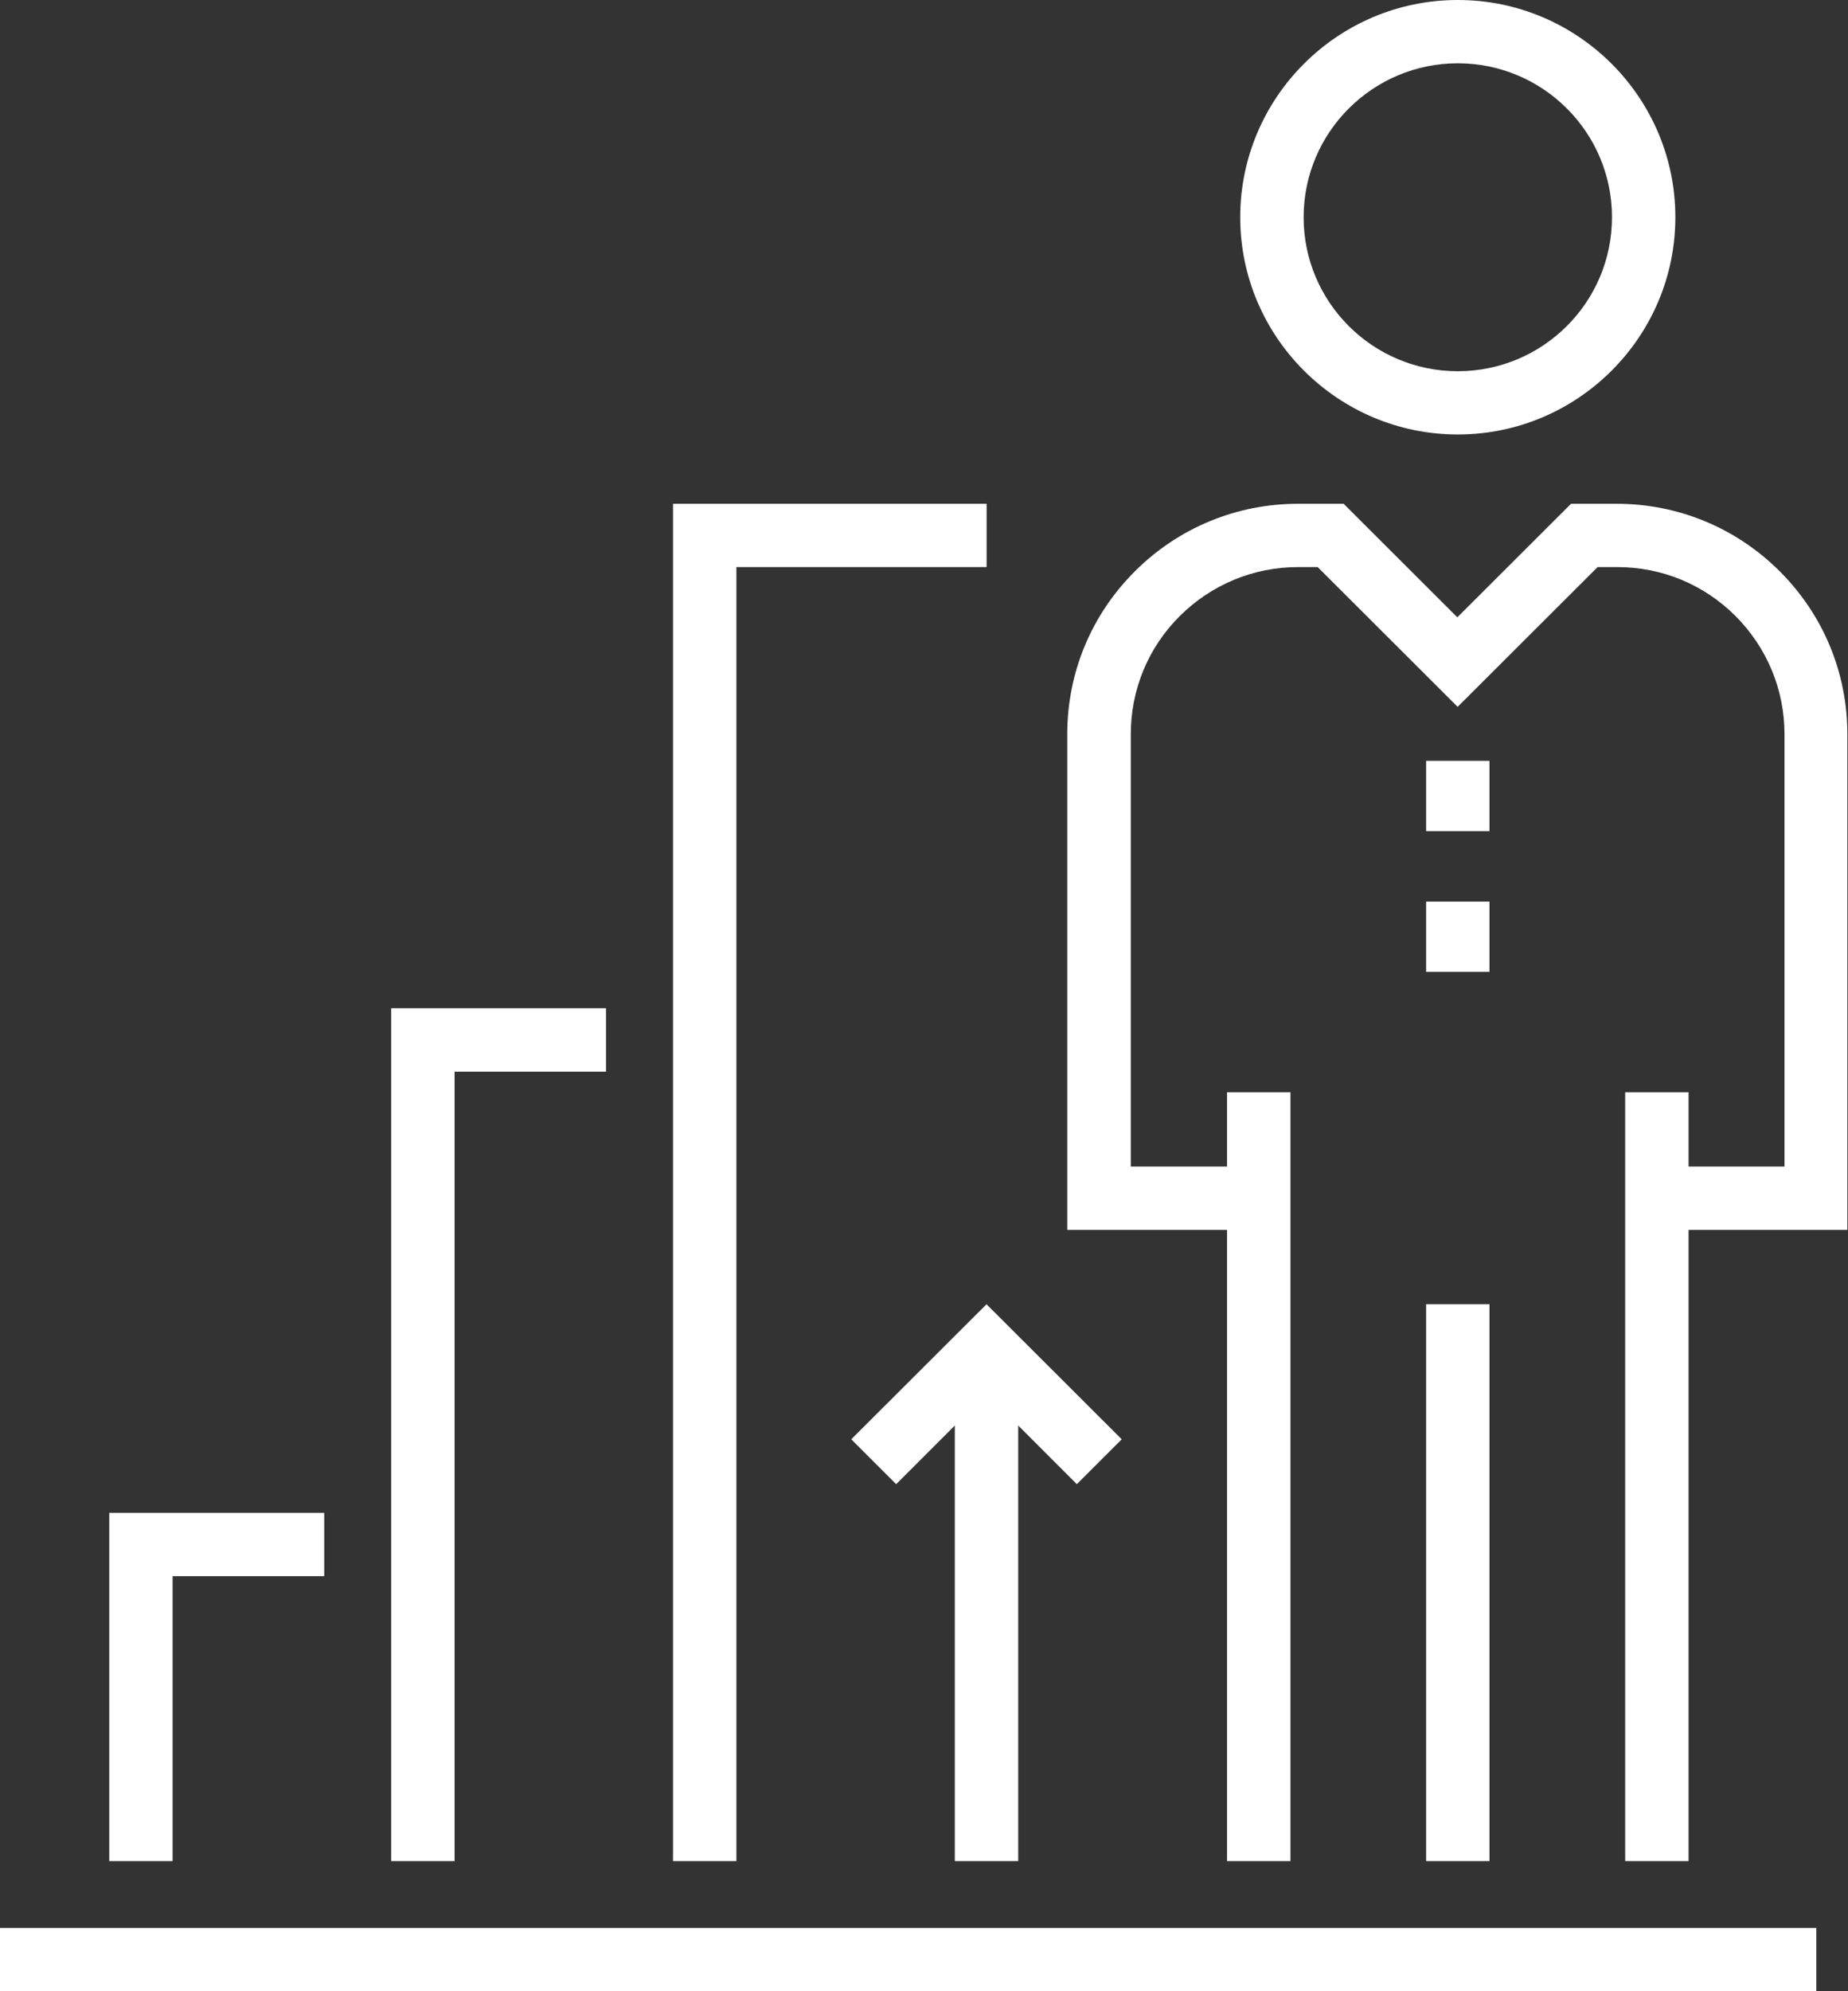
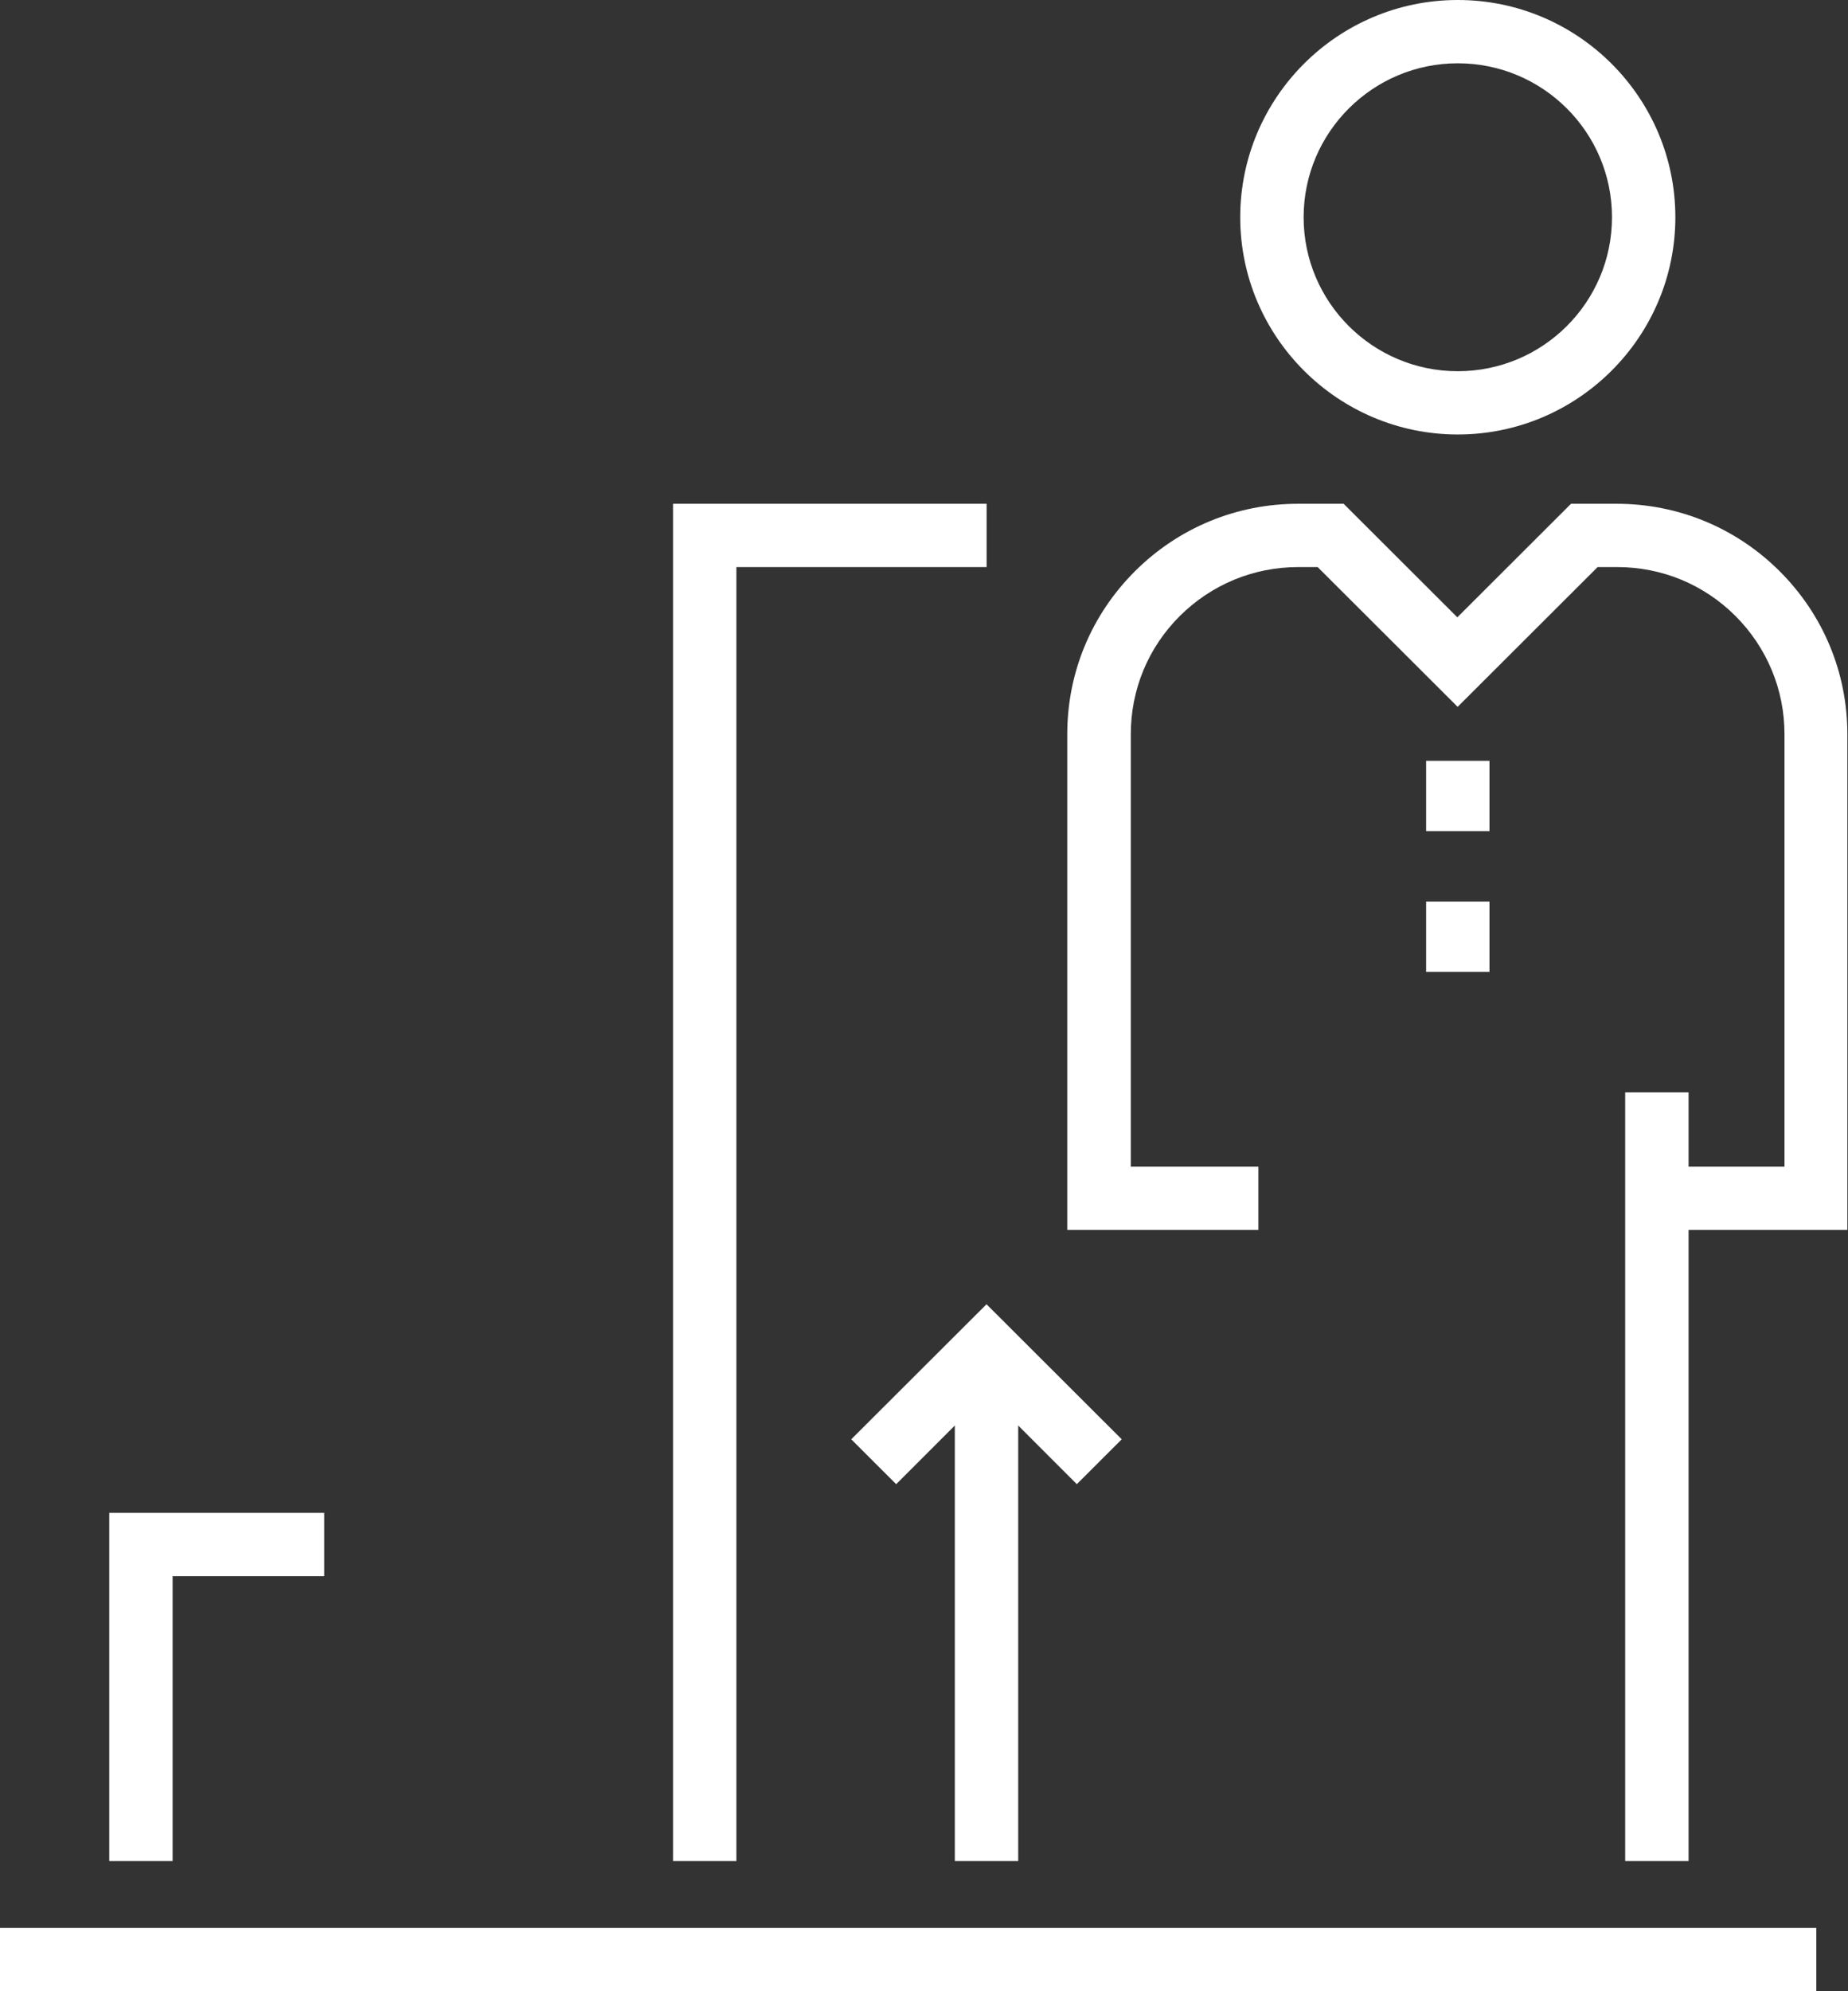
<svg xmlns="http://www.w3.org/2000/svg" width="52" height="56" viewBox="0 0 52 56" fill="none">
  <rect x="0" y="0" width="52" height="56" fill="#333333" stroke="none" />
  <g clip-path="url(#clip0_1108_5660)">
    <path d="M51.108 54.22H0V56H51.108V54.22Z" fill="white" />
    <path d="M41.02 12.219C37.647 12.219 34.898 9.476 34.898 6.11C34.898 2.743 37.642 0 41.02 0C44.398 0 47.142 2.743 47.142 6.11C47.142 9.476 44.394 12.219 41.02 12.219ZM41.02 1.78C38.63 1.78 36.682 3.72 36.682 6.11C36.682 8.499 38.626 10.44 41.02 10.44C43.415 10.44 45.359 8.499 45.359 6.11C45.359 3.72 43.415 1.78 41.02 1.78Z" fill="white" />
-     <path d="M41.912 36.68H40.129V52.34H41.912V36.68Z" fill="white" />
-     <path d="M36.311 30.718H34.527V52.34H36.311V30.718Z" fill="white" />
+     <path d="M41.912 36.68H40.129H41.912V36.68Z" fill="white" />
    <path d="M47.514 30.718H45.73V52.34H47.514V30.718Z" fill="white" />
    <path d="M52.001 34.589H46.623V32.809H50.213V20.65C50.213 19.393 49.721 18.214 48.834 17.324C47.942 16.434 46.761 15.948 45.502 15.948H44.955L41.016 19.879L37.077 15.948H36.53C35.271 15.948 34.09 16.439 33.198 17.324C32.306 18.214 31.819 19.393 31.819 20.65V32.809H35.409V34.589H30.031V20.65C30.031 18.916 30.707 17.292 31.934 16.067C33.161 14.843 34.793 14.168 36.526 14.168H37.808L41.007 17.361L44.206 14.168H45.488C47.221 14.168 48.852 14.843 50.079 16.067C51.306 17.292 51.982 18.92 51.982 20.65V34.589H52.001Z" fill="white" />
    <path d="M41.912 21.397H40.129V23.374H41.912V21.397Z" fill="white" />
    <path d="M41.912 25.356H40.129V27.333H41.912V25.356Z" fill="white" />
    <path d="M4.857 52.34H3.074V42.547H9.123V44.327H4.857V52.34Z" fill="white" />
-     <path d="M12.791 52.34H11.008V28.355H17.052V30.14H12.791V52.34Z" fill="white" />
    <path d="M20.721 52.34H18.938V14.168H27.762V15.948H20.721V52.34Z" fill="white" />
    <path d="M28.651 37.942H26.867V52.34H28.651V37.942Z" fill="white" />
    <path d="M30.3 41.74L27.759 39.199L25.217 41.74L23.953 40.478L27.759 36.68L31.564 40.478L30.3 41.74Z" fill="white" />
  </g>
  <defs>
    <clipPath id="clip0_1108_5660">
      <rect width="52" height="56" fill="white" />
    </clipPath>
  </defs>
</svg>